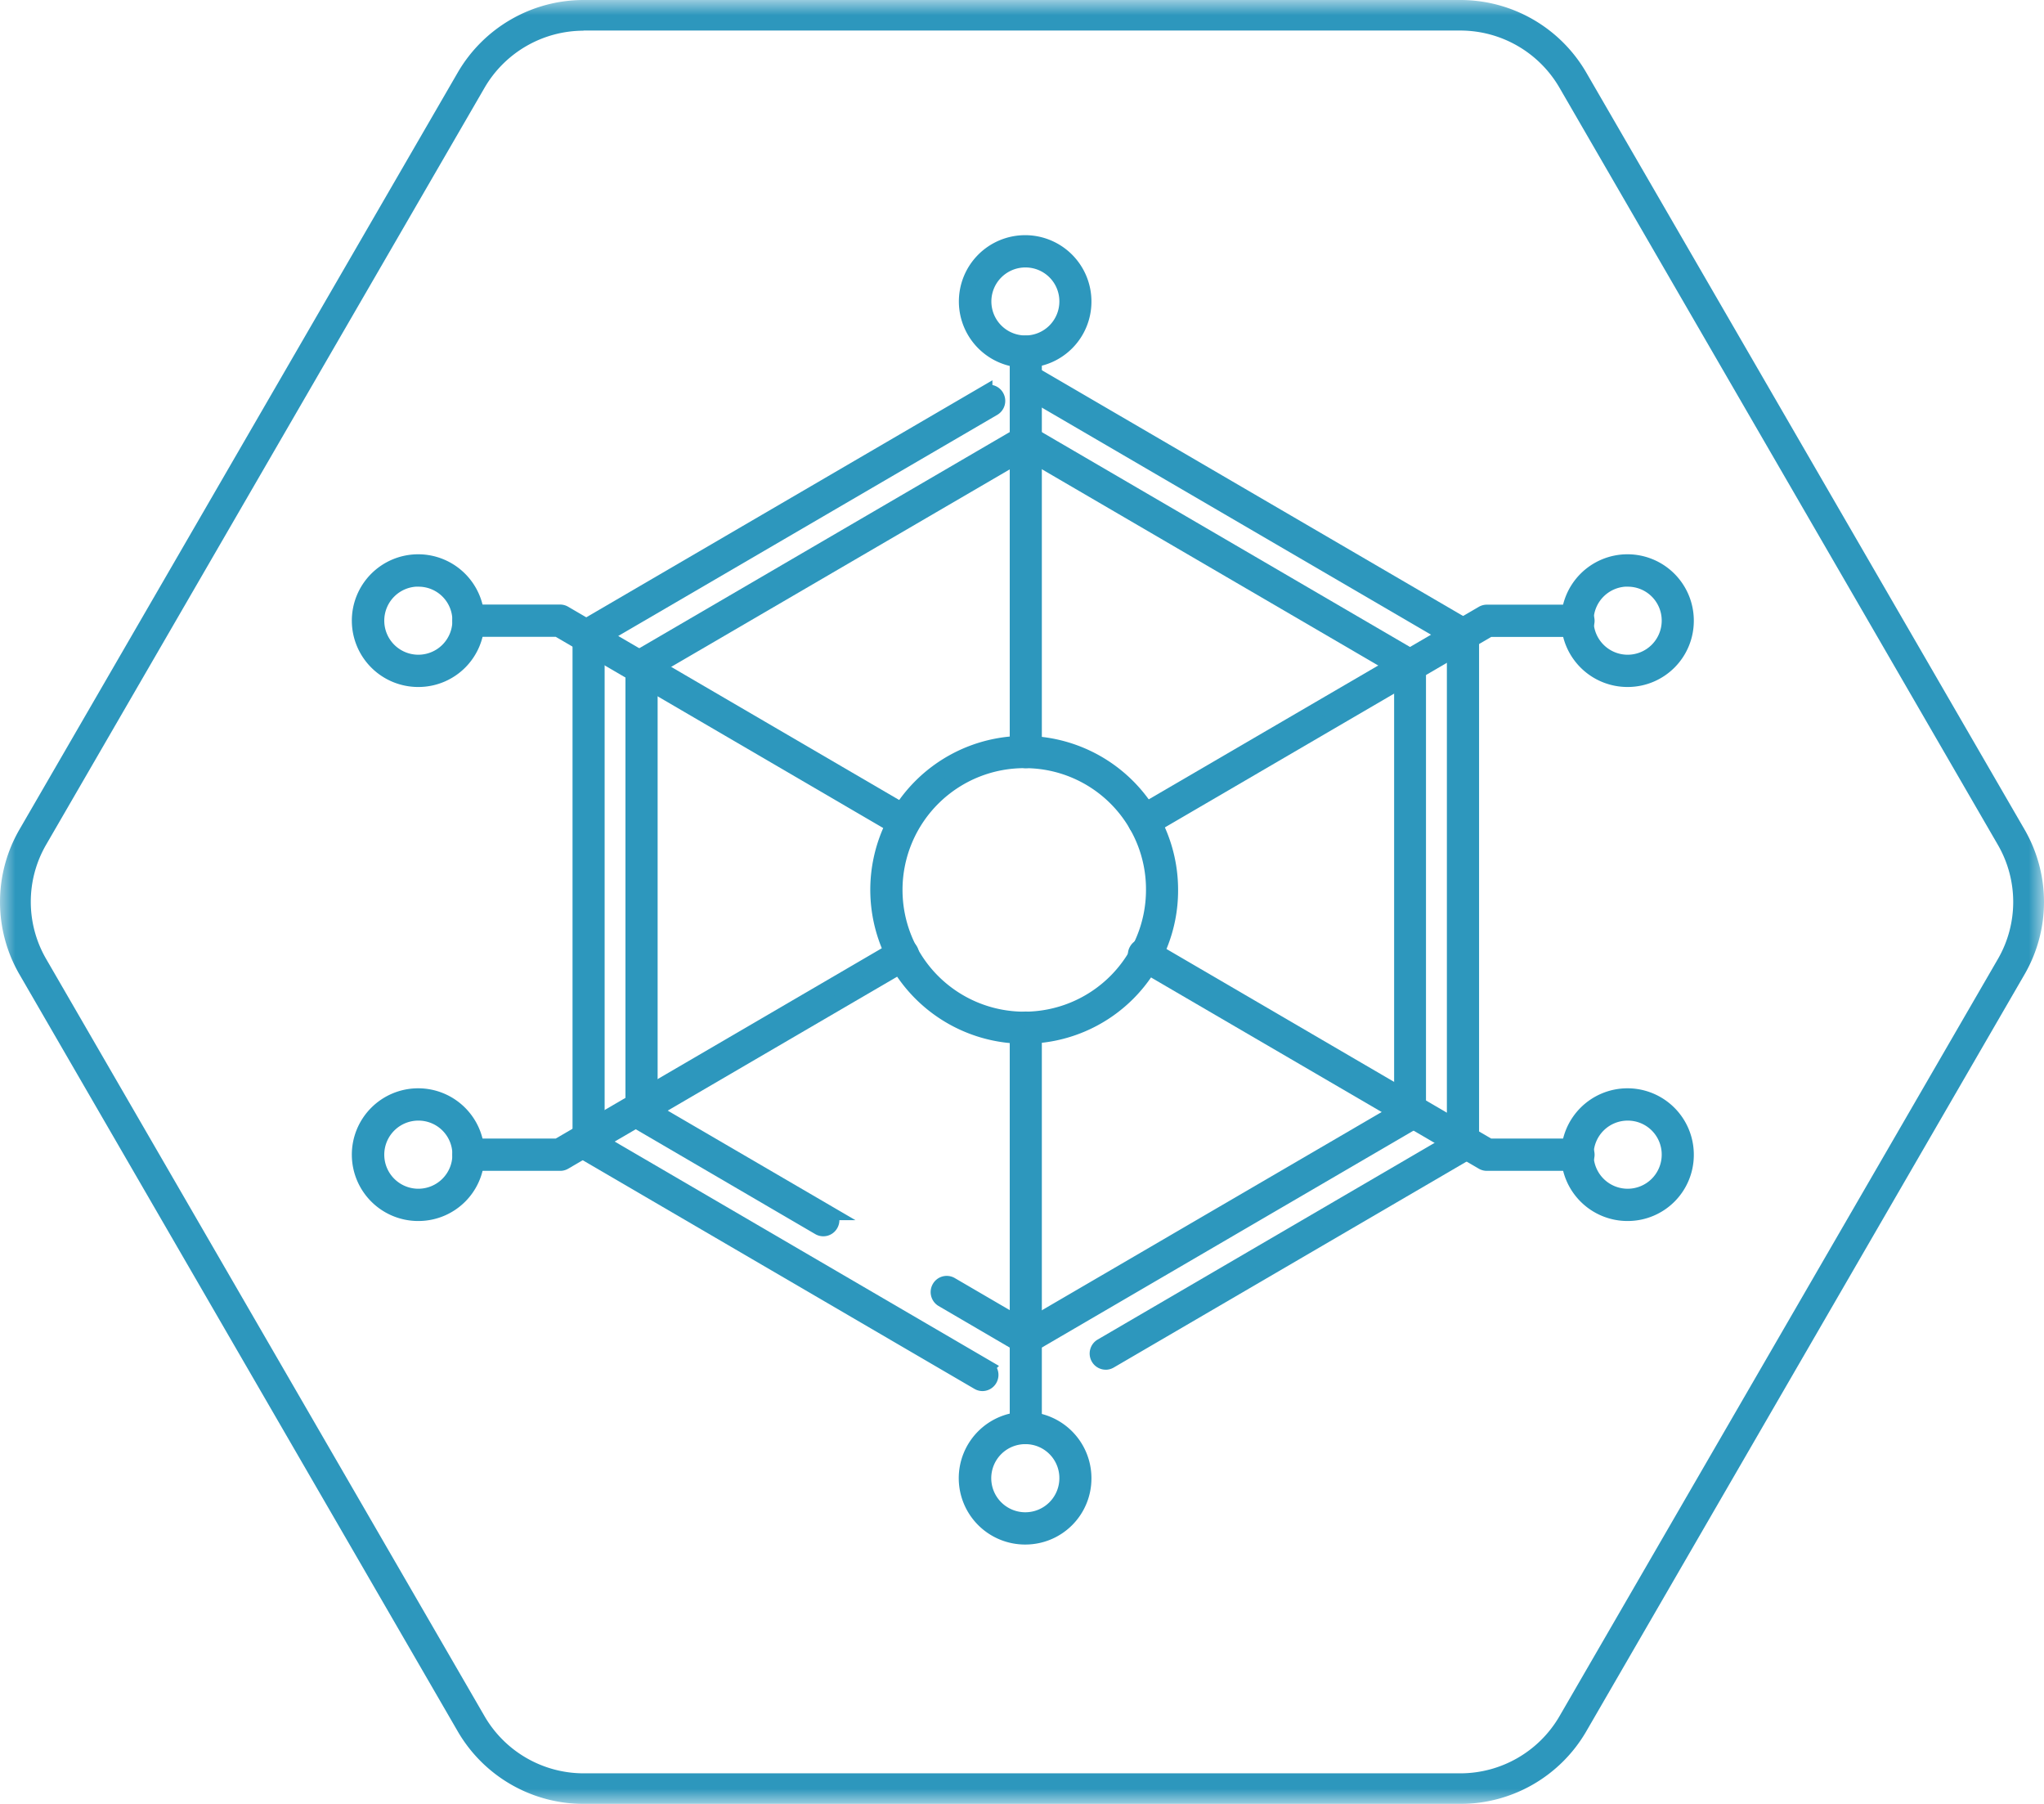
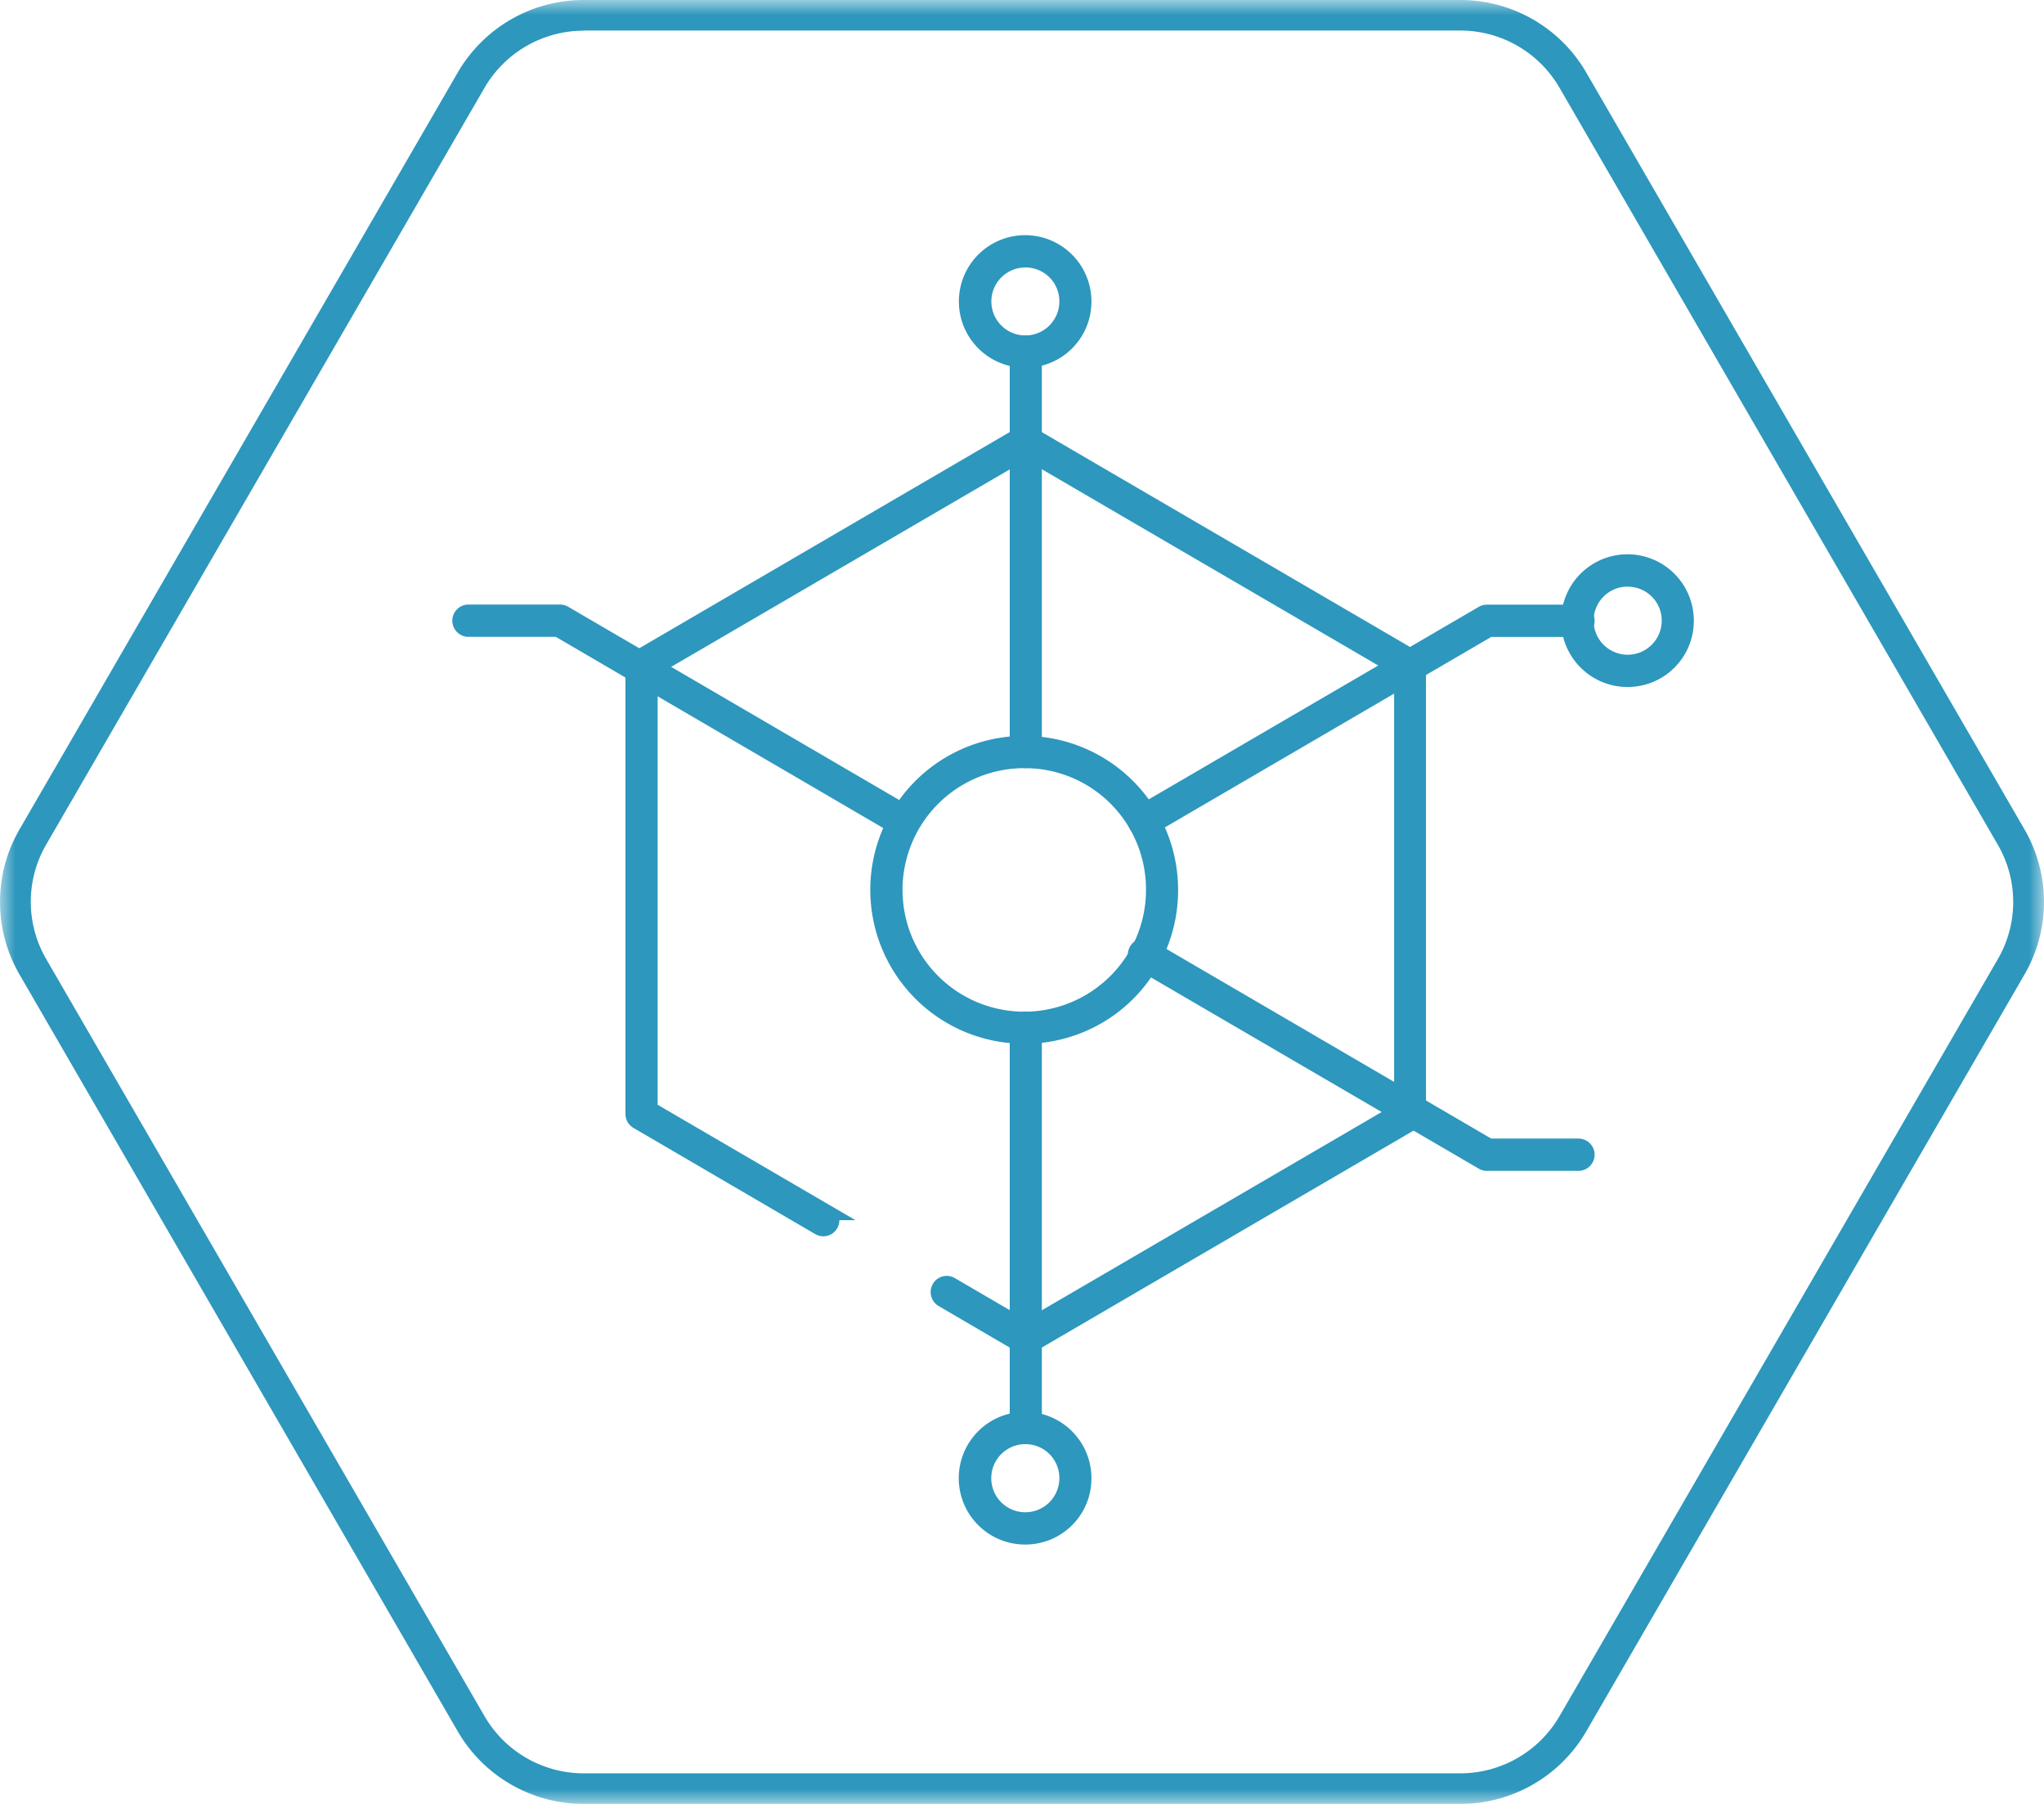
<svg xmlns="http://www.w3.org/2000/svg" id="Layer_1" data-name="Layer 1" viewBox="0 0 68 60">
  <defs>
    <style>.cls-1{fill:#fff;}.cls-2,.cls-4{fill:#2d97bd;}.cls-2{stroke:#2d97bd;stroke-width:0.5px;}.cls-3{mask:url(#mask);}</style>
    <mask id="mask" x="0" y="0" width="68" height="60" maskUnits="userSpaceOnUse">
      <g transform="translate(0)">
        <g id="mask-2">
          <polygon id="path-1" class="cls-1" points="0 0 68 0 68 60 0 60 0 0" />
        </g>
      </g>
    </mask>
  </defs>
  <title>icon-data-science</title>
  <g id="Page-1">
    <g id="Homepage-Option-1-">
      <g id="Group-6">
        <g id="noun_Data_2361132" data-name="noun Data 2361132">
          <g id="Group">
            <path id="Path" class="cls-2" d="M34.126,44.8a0.282,0.282,0,0,1-.142-0.038L31.35,43.223a0.289,0.289,0,0,1-.1-0.392,0.282,0.282,0,0,1,.388-0.105l2.492,1.454,12.5-7.291V22.3l-12.5-7.291L21.628,22.3V36.889l5.908,3.446a0.289,0.289,0,0,1,.1.392,0.282,0.282,0,0,1-.388.105L21.2,37.3a0.287,0.287,0,0,1-.142-0.249V22.138a0.287,0.287,0,0,1,.142-0.248l12.782-7.457a0.281,0.281,0,0,1,.284,0l12.782,7.457a0.288,0.288,0,0,1,.142.248V37.054a0.288,0.288,0,0,1-.142.249L34.268,44.76A0.282,0.282,0,0,1,34.126,44.8Z" transform="translate(0)" />
-             <path id="Shape" class="cls-2" d="M34.126,34.466A4.87,4.87,0,1,1,38.943,29.6,4.848,4.848,0,0,1,34.126,34.466Zm0-9.166a4.3,4.3,0,1,0,4.249,4.3A4.278,4.278,0,0,0,34.126,25.3Z" transform="translate(0)" />
+             <path id="Shape" class="cls-2" d="M34.126,34.466A4.87,4.87,0,1,1,38.943,29.6,4.848,4.848,0,0,1,34.126,34.466Zm0-9.166a4.3,4.3,0,1,0,4.249,4.3A4.278,4.278,0,0,0,34.126,25.3" transform="translate(0)" />
            <path id="Path-2" data-name="Path" class="cls-2" d="M34.126,25.3a0.285,0.285,0,0,1-.284-0.287V11.695a0.284,0.284,0,1,1,.568,0V25.013A0.285,0.285,0,0,1,34.126,25.3Z" transform="translate(0)" />
            <path id="Path-3" data-name="Path" class="cls-2" d="M38.054,27.592a0.283,0.283,0,0,1-.246-0.143,0.289,0.289,0,0,1,.1-0.392L49.323,20.4a0.282,0.282,0,0,1,.142-0.038h3.047a0.287,0.287,0,0,1,0,.574H49.541L38.2,27.554A0.28,0.28,0,0,1,38.054,27.592Z" transform="translate(0)" />
            <path id="Path-4" data-name="Path" class="cls-2" d="M34.126,47.784a0.285,0.285,0,0,1-.284-0.287V34.179a0.284,0.284,0,1,1,.568,0V47.5A0.285,0.285,0,0,1,34.126,47.784Z" transform="translate(0)" />
            <path id="Shape-2" data-name="Shape" class="cls-2" d="M34.126,11.982a1.955,1.955,0,1,1,1.934-1.955A1.947,1.947,0,0,1,34.126,11.982Zm0-3.336a1.381,1.381,0,1,0,1.367,1.381A1.375,1.375,0,0,0,34.126,8.646Z" transform="translate(0)" />
            <path id="Shape-3" data-name="Shape" class="cls-2" d="M54.163,22.6A1.957,1.957,0,1,1,56.1,20.645,1.949,1.949,0,0,1,54.163,22.6Zm0-3.339a1.383,1.383,0,1,0,1.369,1.381A1.376,1.376,0,0,0,54.163,19.264Z" transform="translate(0)" />
            <path id="Path-5" data-name="Path" class="cls-2" d="M30.043,27.592a0.281,0.281,0,0,1-.142-0.038L18.556,20.932H15.585a0.287,0.287,0,0,1,0-.574h3.047a0.282,0.282,0,0,1,.142.038l11.412,6.661a0.289,0.289,0,0,1,.1.392A0.283,0.283,0,0,1,30.043,27.592Z" transform="translate(0)" />
-             <path id="Shape-4" data-name="Shape" class="cls-2" d="M13.935,22.6a1.957,1.957,0,1,1,1.934-1.958A1.948,1.948,0,0,1,13.935,22.6Zm0-3.339A1.383,1.383,0,1,0,15.3,20.645,1.375,1.375,0,0,0,13.935,19.264Z" transform="translate(0)" />
            <path id="Path-6" data-name="Path" class="cls-2" d="M52.512,38.694H49.465a0.282,0.282,0,0,1-.142-0.038L37.911,32a0.289,0.289,0,0,1-.1-0.392A0.282,0.282,0,0,1,38.2,31.5L49.541,38.12h2.971A0.287,0.287,0,0,1,52.512,38.694Z" transform="translate(0)" />
-             <path id="Shape-5" data-name="Shape" class="cls-2" d="M54.163,40.362A1.957,1.957,0,1,1,56.1,38.407,1.947,1.947,0,0,1,54.163,40.362Zm0-3.339a1.383,1.383,0,1,0,1.369,1.384A1.377,1.377,0,0,0,54.163,37.023Z" transform="translate(0)" />
-             <path id="Path-7" data-name="Path" class="cls-2" d="M18.632,38.694H15.585a0.287,0.287,0,0,1,0-.574h2.971L29.9,31.5a0.282,0.282,0,0,1,.388.105,0.289,0.289,0,0,1-.1.392l-11.412,6.66A0.282,0.282,0,0,1,18.632,38.694Z" transform="translate(0)" />
-             <path id="Shape-6" data-name="Shape" class="cls-2" d="M13.935,40.362a1.957,1.957,0,1,1,1.934-1.955A1.947,1.947,0,0,1,13.935,40.362Zm0-3.339A1.383,1.383,0,1,0,15.3,38.407,1.377,1.377,0,0,0,13.935,37.023Z" transform="translate(0)" />
            <path id="Shape-7" data-name="Shape" class="cls-2" d="M34.126,51.123a1.957,1.957,0,1,1,1.934-1.955A1.947,1.947,0,0,1,34.126,51.123Zm0-3.339a1.383,1.383,0,1,0,1.367,1.384A1.377,1.377,0,0,0,34.126,47.784Z" transform="translate(0)" />
-             <path id="Shape-8" data-name="Shape" class="cls-2" d="M32.686,46.019a0.28,0.28,0,0,1-.142-0.039L19.439,38.332a0.288,0.288,0,0,1-.142-0.248V21.108a0.287,0.287,0,0,1,.142-0.248l13.327-7.776a0.282,0.282,0,0,1,.388.105,0.289,0.289,0,0,1-.1.392L19.865,21.274V37.918l12.963,7.566a0.289,0.289,0,0,1,.1.392A0.283,0.283,0,0,1,32.686,46.019Zm4.1-.711a0.283,0.283,0,0,1-.246-0.143,0.289,0.289,0,0,1,.1-0.392l11.745-6.855V21.274l-14.4-8.4a0.289,0.289,0,0,1-.1-0.392,0.282,0.282,0,0,1,.388-0.105L48.814,20.86a0.288,0.288,0,0,1,.142.248V38.084a0.287,0.287,0,0,1-.142.248L36.926,45.27A0.28,0.28,0,0,1,36.784,45.309Z" transform="translate(0)" />
          </g>
        </g>
        <g id="Group-3">
          <g class="cls-3">
            <path id="Fill-1" class="cls-4" d="M19.412,1.021a3.815,3.815,0,0,0-3.293,1.9L1.532,28.1a3.79,3.79,0,0,0,0,3.79L16.12,57.083a3.815,3.815,0,0,0,3.293,1.9H48.588a3.816,3.816,0,0,0,3.293-1.9L66.468,31.895a3.79,3.79,0,0,0,0-3.79L51.88,2.916a3.815,3.815,0,0,0-3.292-1.9H19.412ZM48.588,60H19.412a4.843,4.843,0,0,1-4.18-2.406L0.645,32.406a4.811,4.811,0,0,1,0-4.812L15.232,2.406A4.843,4.843,0,0,1,19.412,0H48.588a4.842,4.842,0,0,1,4.18,2.406L67.355,27.594a4.812,4.812,0,0,1,0,4.812L52.768,57.594A4.844,4.844,0,0,1,48.588,60h0Z" transform="translate(0)" />
          </g>
        </g>
      </g>
    </g>
  </g>
</svg>